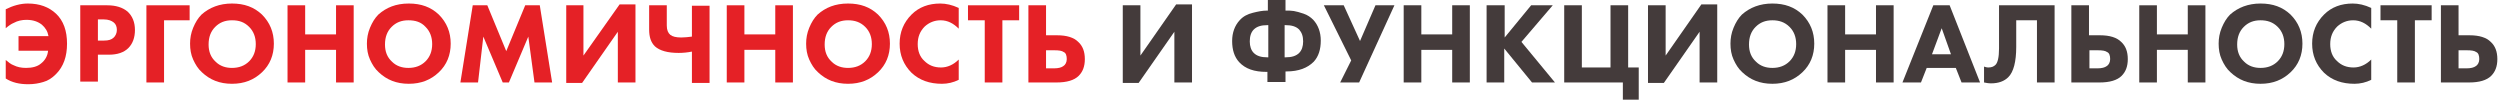
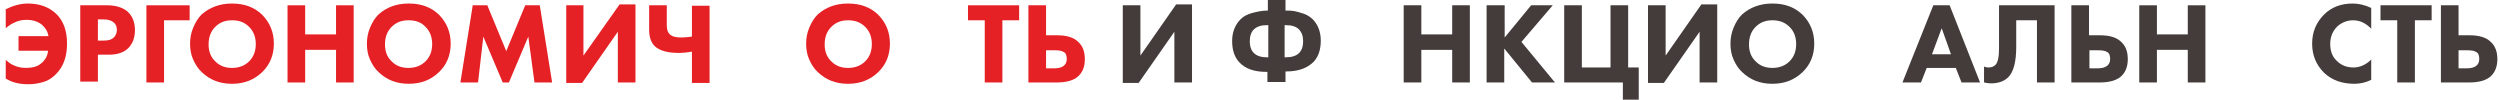
<svg xmlns="http://www.w3.org/2000/svg" id="Слой_1" x="0px" y="0px" viewBox="0 0 566.9 22.6" style="enable-background:new 0 0 566.9 22.6;" xml:space="preserve">
  <style type="text/css"> .st0{fill:#E52126;} .st1{fill:#443B3B;} </style>
  <g>
    <path class="st0" d="M1.3,17.8v-4.2c0.6,0.5,1.2,1,1.8,1.2c0.8,0.4,1.7,0.6,2.8,0.6c1.4,0,2.6-0.3,3.4-1c0.9-0.7,1.5-1.7,1.6-2.9 H4.2V8.2h6.8c-0.2-1.1-0.7-1.9-1.5-2.6C8.6,4.9,7.5,4.5,6,4.5c-1,0-2,0.2-2.9,0.7C2.6,5.4,2,5.8,1.3,6.4V2.1c1.6-0.8,3.3-1.3,5-1.3 c2.7,0,4.8,0.8,6.4,2.3c1.7,1.6,2.5,3.9,2.5,6.8c0,2.9-0.8,5.2-2.5,6.9c-0.9,0.9-1.8,1.5-2.9,1.8c-1,0.3-2.1,0.5-3.4,0.5 C4.4,19.1,2.7,18.7,1.3,17.8z" />
    <path class="st0" d="M18.2,1.2h6.1c2,0,3.5,0.5,4.6,1.4c1.1,1,1.7,2.4,1.7,4.2c0,1.7-0.5,3.1-1.5,4.1c-1,1-2.5,1.5-4.4,1.5h-2.5 v6.1h-4V1.2z M22.2,4.5v4.7h1.4c1,0,1.7-0.2,2.2-0.7c0.4-0.4,0.7-1,0.7-1.7c0-0.7-0.2-1.3-0.7-1.7c-0.5-0.4-1.2-0.7-2.3-0.7H22.2z" />
    <path class="st0" d="M43,1.2v3.4h-5.8v14.1h-4V1.2H43z" />
    <path class="st0" d="M52.6,0.8c2.8,0,5,0.8,6.8,2.5c1.8,1.8,2.7,4,2.7,6.6c0,2.6-0.9,4.8-2.7,6.5c-1.8,1.7-4,2.6-6.8,2.6 c-2.8,0-5-0.9-6.8-2.6c-0.9-0.8-1.5-1.8-2-2.9c-0.5-1.1-0.7-2.3-0.7-3.6c0-1.2,0.2-2.4,0.7-3.6s1.1-2.2,1.9-3 C47.5,1.7,49.8,0.8,52.6,0.8z M52.6,4.6c-1.6,0-2.8,0.5-3.8,1.5c-1,1-1.5,2.3-1.5,4c0,1.6,0.5,2.9,1.6,3.9c1,1,2.3,1.4,3.7,1.4 c1.6,0,2.9-0.5,3.9-1.5c1-1,1.5-2.3,1.5-3.9c0-1.6-0.5-2.9-1.5-3.9C55.4,5,54.2,4.6,52.6,4.6z" />
    <path class="st0" d="M69.2,1.2v6.6h7V1.2h4v17.5h-4v-7.4h-7v7.4h-4V1.2H69.2z" />
    <path class="st0" d="M92.7,0.8c2.8,0,5,0.8,6.8,2.5c1.8,1.8,2.7,4,2.7,6.6c0,2.6-0.9,4.8-2.7,6.5c-1.8,1.7-4,2.6-6.8,2.6 c-2.8,0-5-0.9-6.8-2.6c-0.9-0.8-1.5-1.8-2-2.9c-0.5-1.1-0.7-2.3-0.7-3.6c0-1.2,0.2-2.4,0.7-3.6s1.1-2.2,1.9-3 C87.6,1.7,89.8,0.8,92.7,0.8z M92.6,4.6c-1.6,0-2.8,0.5-3.8,1.5c-1,1-1.5,2.3-1.5,4c0,1.6,0.5,2.9,1.6,3.9c1,1,2.3,1.4,3.7,1.4 c1.6,0,2.9-0.5,3.9-1.5c1-1,1.5-2.3,1.5-3.9c0-1.6-0.5-2.9-1.5-3.9C95.5,5,94.2,4.6,92.6,4.6z" />
    <path class="st0" d="M108.4,18.7h-4l2.8-17.5h3.3l4.3,10.4l4.3-10.4h3.3l2.8,17.5h-4l-1.4-10.4l-4.4,10.4h-1.4l-4.4-10.4 L108.4,18.7z" />
    <path class="st0" d="M128.3,1.2h4v11.4L140.5,1h3.6v17.7h-4V7.2l-8.1,11.6h-3.6V1.2z" />
    <path class="st0" d="M156.9,18.7v-7c-1,0.2-2,0.3-3,0.3c-2.5,0-4.3-0.5-5.4-1.5c-0.9-0.9-1.3-2.1-1.3-3.8V1.2h4v4.6 c0,1,0.3,1.7,0.8,2.1c0.5,0.4,1.3,0.6,2.5,0.6c0.8,0,1.6-0.1,2.4-0.2v-7h4v17.5H156.9z" />
-     <path class="st0" d="M168.8,1.2v6.6h7V1.2h4v17.5h-4v-7.4h-7v7.4h-4V1.2H168.8z" />
    <path class="st0" d="M192.3,0.8c2.8,0,5,0.8,6.8,2.5c1.8,1.8,2.7,4,2.7,6.6c0,2.6-0.9,4.8-2.7,6.5c-1.8,1.7-4,2.6-6.8,2.6 c-2.8,0-5-0.9-6.8-2.6c-0.9-0.8-1.5-1.8-2-2.9c-0.5-1.1-0.7-2.3-0.7-3.6c0-1.2,0.2-2.4,0.7-3.6s1.1-2.2,1.9-3 C187.2,1.7,189.4,0.8,192.3,0.8z M192.3,4.6c-1.6,0-2.8,0.5-3.8,1.5c-1,1-1.5,2.3-1.5,4c0,1.6,0.5,2.9,1.6,3.9c1,1,2.3,1.4,3.7,1.4 c1.6,0,2.9-0.5,3.9-1.5c1-1,1.5-2.3,1.5-3.9c0-1.6-0.5-2.9-1.5-3.9C195.1,5,193.8,4.6,192.3,4.6z" />
-     <path class="st0" d="M217.4,13.5v4.6c-1.2,0.6-2.5,0.9-3.8,0.9c-2.8,0-5.1-0.8-6.9-2.5c-1.8-1.8-2.7-4-2.7-6.6 c0-2.6,0.9-4.8,2.7-6.6c1.7-1.7,3.9-2.5,6.5-2.5c1.3,0,2.7,0.3,4.2,1v4.7c-1.2-1.2-2.5-1.9-4.1-1.9c-1.4,0-2.6,0.5-3.6,1.4 c-1.1,1.1-1.6,2.4-1.6,4c0,1.6,0.5,2.9,1.5,3.8c1,1,2.2,1.5,3.8,1.5C214.8,15.3,216.2,14.7,217.4,13.5z" />
    <path class="st0" d="M231.1,4.6h-3.8v14.1h-4V4.6h-3.8V1.2h11.6V4.6z" />
    <path class="st0" d="M233.2,18.7V1.2h4V8h2.5c2.2,0,3.8,0.5,4.8,1.5c1,0.9,1.5,2.2,1.5,3.9c0,1.7-0.5,2.9-1.4,3.8 c-1,1-2.7,1.5-5,1.5H233.2z M237.2,11.3v4.2h1.8c1,0,1.7-0.2,2.1-0.5c0.5-0.3,0.8-0.9,0.8-1.6c0-0.8-0.2-1.4-0.7-1.6 c-0.4-0.3-1.1-0.4-2.1-0.4H237.2z" />
    <path class="st1" d="M254.6,1.2h4v11.4L266.7,1h3.6v17.7h-4V7.2l-8.1,11.6h-3.6V1.2z" />
    <path class="st1" d="M287.4,18.7v-2.4h-0.2c-2.8,0-4.8-0.7-6.2-2.2c-1.1-1.2-1.6-2.8-1.6-4.8c0-1.9,0.6-3.5,1.7-4.7 c0.8-0.9,1.8-1.4,3-1.7c1.2-0.3,2.2-0.5,3.2-0.5h0.2V0h4v2.4h0.2c0.5,0,1.1,0,1.7,0.1c0.6,0.1,1.3,0.3,2.2,0.6 c0.9,0.3,1.6,0.8,2.2,1.4c1.1,1.2,1.7,2.8,1.7,4.7c0,2-0.5,3.6-1.6,4.8c-1.4,1.4-3.4,2.2-6.2,2.2h-0.2v2.4H287.4z M287.6,5.7h-0.2 c-1.4,0-2.4,0.3-3.1,1c-0.6,0.6-0.9,1.5-0.9,2.7c0,1.1,0.3,2,0.9,2.6c0.7,0.7,1.7,1,3.1,1h0.2V5.7z M291.3,5.7V13h0.2 c1.4,0,2.4-0.3,3.1-1c0.6-0.6,0.9-1.5,0.9-2.6c0-1.2-0.3-2-0.9-2.7c-0.7-0.7-1.7-1-3.1-1H291.3z" />
-     <path class="st1" d="M300.2,1.2h4.5l3.7,8.1l3.5-8.1h4.3l-8,17.5h-4.3l2.5-5L300.2,1.2z" />
    <path class="st1" d="M322.3,1.2v6.6h7V1.2h4v17.5h-4v-7.4h-7v7.4h-4V1.2H322.3z" />
    <path class="st1" d="M341.2,1.2v7.3l6-7.3h4.9L345,9.5l7.6,9.2h-5.2l-6.3-7.7v7.7h-4V1.2H341.2z" />
    <path class="st1" d="M354.7,18.7V1.2h4v14.1h6.5V1.2h4v14.1h2.4v7.3h-3.6v-3.9H354.7z" />
    <path class="st1" d="M373.7,1.2h4v11.4L385.8,1h3.6v17.7h-4V7.2l-8.1,11.6h-3.6V1.2z" />
    <path class="st1" d="M401.9,0.8c2.8,0,5,0.8,6.8,2.5c1.8,1.8,2.7,4,2.7,6.6c0,2.6-0.9,4.8-2.7,6.5c-1.8,1.7-4,2.6-6.8,2.6 c-2.8,0-5-0.9-6.8-2.6c-0.9-0.8-1.5-1.8-2-2.9s-0.7-2.3-0.7-3.6c0-1.2,0.2-2.4,0.7-3.6s1.1-2.2,1.9-3 C396.8,1.7,399.1,0.8,401.9,0.8z M401.9,4.6c-1.6,0-2.8,0.5-3.8,1.5c-1,1-1.5,2.3-1.5,4c0,1.6,0.5,2.9,1.6,3.9c1,1,2.3,1.4,3.7,1.4 c1.6,0,2.9-0.5,3.9-1.5c1-1,1.5-2.3,1.5-3.9c0-1.6-0.5-2.9-1.5-3.9C404.7,5,403.4,4.6,401.9,4.6z" />
-     <path class="st1" d="M418.4,1.2v6.6h7V1.2h4v17.5h-4v-7.4h-7v7.4h-4V1.2H418.4z" />
    <path class="st1" d="M444.8,18.7l-1.3-3.3h-6.6l-1.3,3.3h-4.2l7-17.5h3.7l6.9,17.5H444.8z M438.1,12.3h4.3l-2.1-5.9L438.1,12.3z" />
    <path class="st1" d="M453.2,1.2h12.7v17.5h-4V4.6h-4.7v6c0,3.4-0.6,5.7-1.8,6.9c-0.9,0.9-2.2,1.4-3.9,1.4c-0.6,0-1.1-0.1-1.6-0.2 v-3.6c0.3,0.1,0.6,0.2,1,0.2c0.7,0,1.2-0.2,1.6-0.6c0.5-0.5,0.8-1.7,0.8-3.7V1.2z" />
    <path class="st1" d="M469.7,18.7V1.2h4V8h2.5c2.2,0,3.8,0.5,4.8,1.5c1,0.9,1.5,2.2,1.5,3.9c0,1.7-0.5,2.9-1.4,3.8 c-1,1-2.7,1.5-5,1.5H469.7z M473.8,11.3v4.2h1.8c1,0,1.7-0.2,2.1-0.5c0.5-0.3,0.8-0.9,0.8-1.6c0-0.8-0.2-1.4-0.7-1.6 c-0.4-0.3-1.1-0.4-2.1-0.4H473.8z" />
    <path class="st1" d="M489.1,1.2v6.6h7V1.2h4v17.5h-4v-7.4h-7v7.4h-4V1.2H489.1z" />
-     <path class="st1" d="M512.6,0.8c2.8,0,5,0.8,6.8,2.5c1.8,1.8,2.7,4,2.7,6.6c0,2.6-0.9,4.8-2.7,6.5c-1.8,1.7-4,2.6-6.8,2.6 c-2.8,0-5-0.9-6.8-2.6c-0.9-0.8-1.5-1.8-2-2.9s-0.7-2.3-0.7-3.6c0-1.2,0.2-2.4,0.7-3.6s1.1-2.2,1.9-3 C507.5,1.7,509.8,0.8,512.6,0.8z M512.6,4.6c-1.6,0-2.8,0.5-3.8,1.5c-1,1-1.5,2.3-1.5,4c0,1.6,0.5,2.9,1.6,3.9c1,1,2.3,1.4,3.7,1.4 c1.6,0,2.9-0.5,3.9-1.5c1-1,1.5-2.3,1.5-3.9c0-1.6-0.5-2.9-1.5-3.9C515.4,5,514.1,4.6,512.6,4.6z" />
    <path class="st1" d="M537.7,13.5v4.6c-1.2,0.6-2.5,0.9-3.8,0.9c-2.8,0-5.1-0.8-6.9-2.5c-1.8-1.8-2.7-4-2.7-6.6 c0-2.6,0.9-4.8,2.7-6.6c1.7-1.7,3.9-2.5,6.5-2.5c1.3,0,2.7,0.3,4.2,1v4.7c-1.2-1.2-2.5-1.9-4.1-1.9c-1.4,0-2.6,0.5-3.6,1.4 c-1.1,1.1-1.6,2.4-1.6,4c0,1.6,0.5,2.9,1.5,3.8c1,1,2.2,1.5,3.8,1.5C535.1,15.3,536.5,14.7,537.7,13.5z" />
    <path class="st1" d="M551.4,4.6h-3.8v14.1h-4V4.6h-3.8V1.2h11.6V4.6z" />
    <path class="st1" d="M553.5,18.7V1.2h4V8h2.5c2.2,0,3.8,0.5,4.8,1.5c1,0.9,1.5,2.2,1.5,3.9c0,1.7-0.5,2.9-1.4,3.8 c-1,1-2.7,1.5-5,1.5H553.5z M557.5,11.3v4.2h1.8c1,0,1.7-0.2,2.1-0.5c0.5-0.3,0.8-0.9,0.8-1.6c0-0.8-0.2-1.4-0.7-1.6 c-0.4-0.3-1.1-0.4-2.1-0.4H557.5z" />
  </g>
</svg>